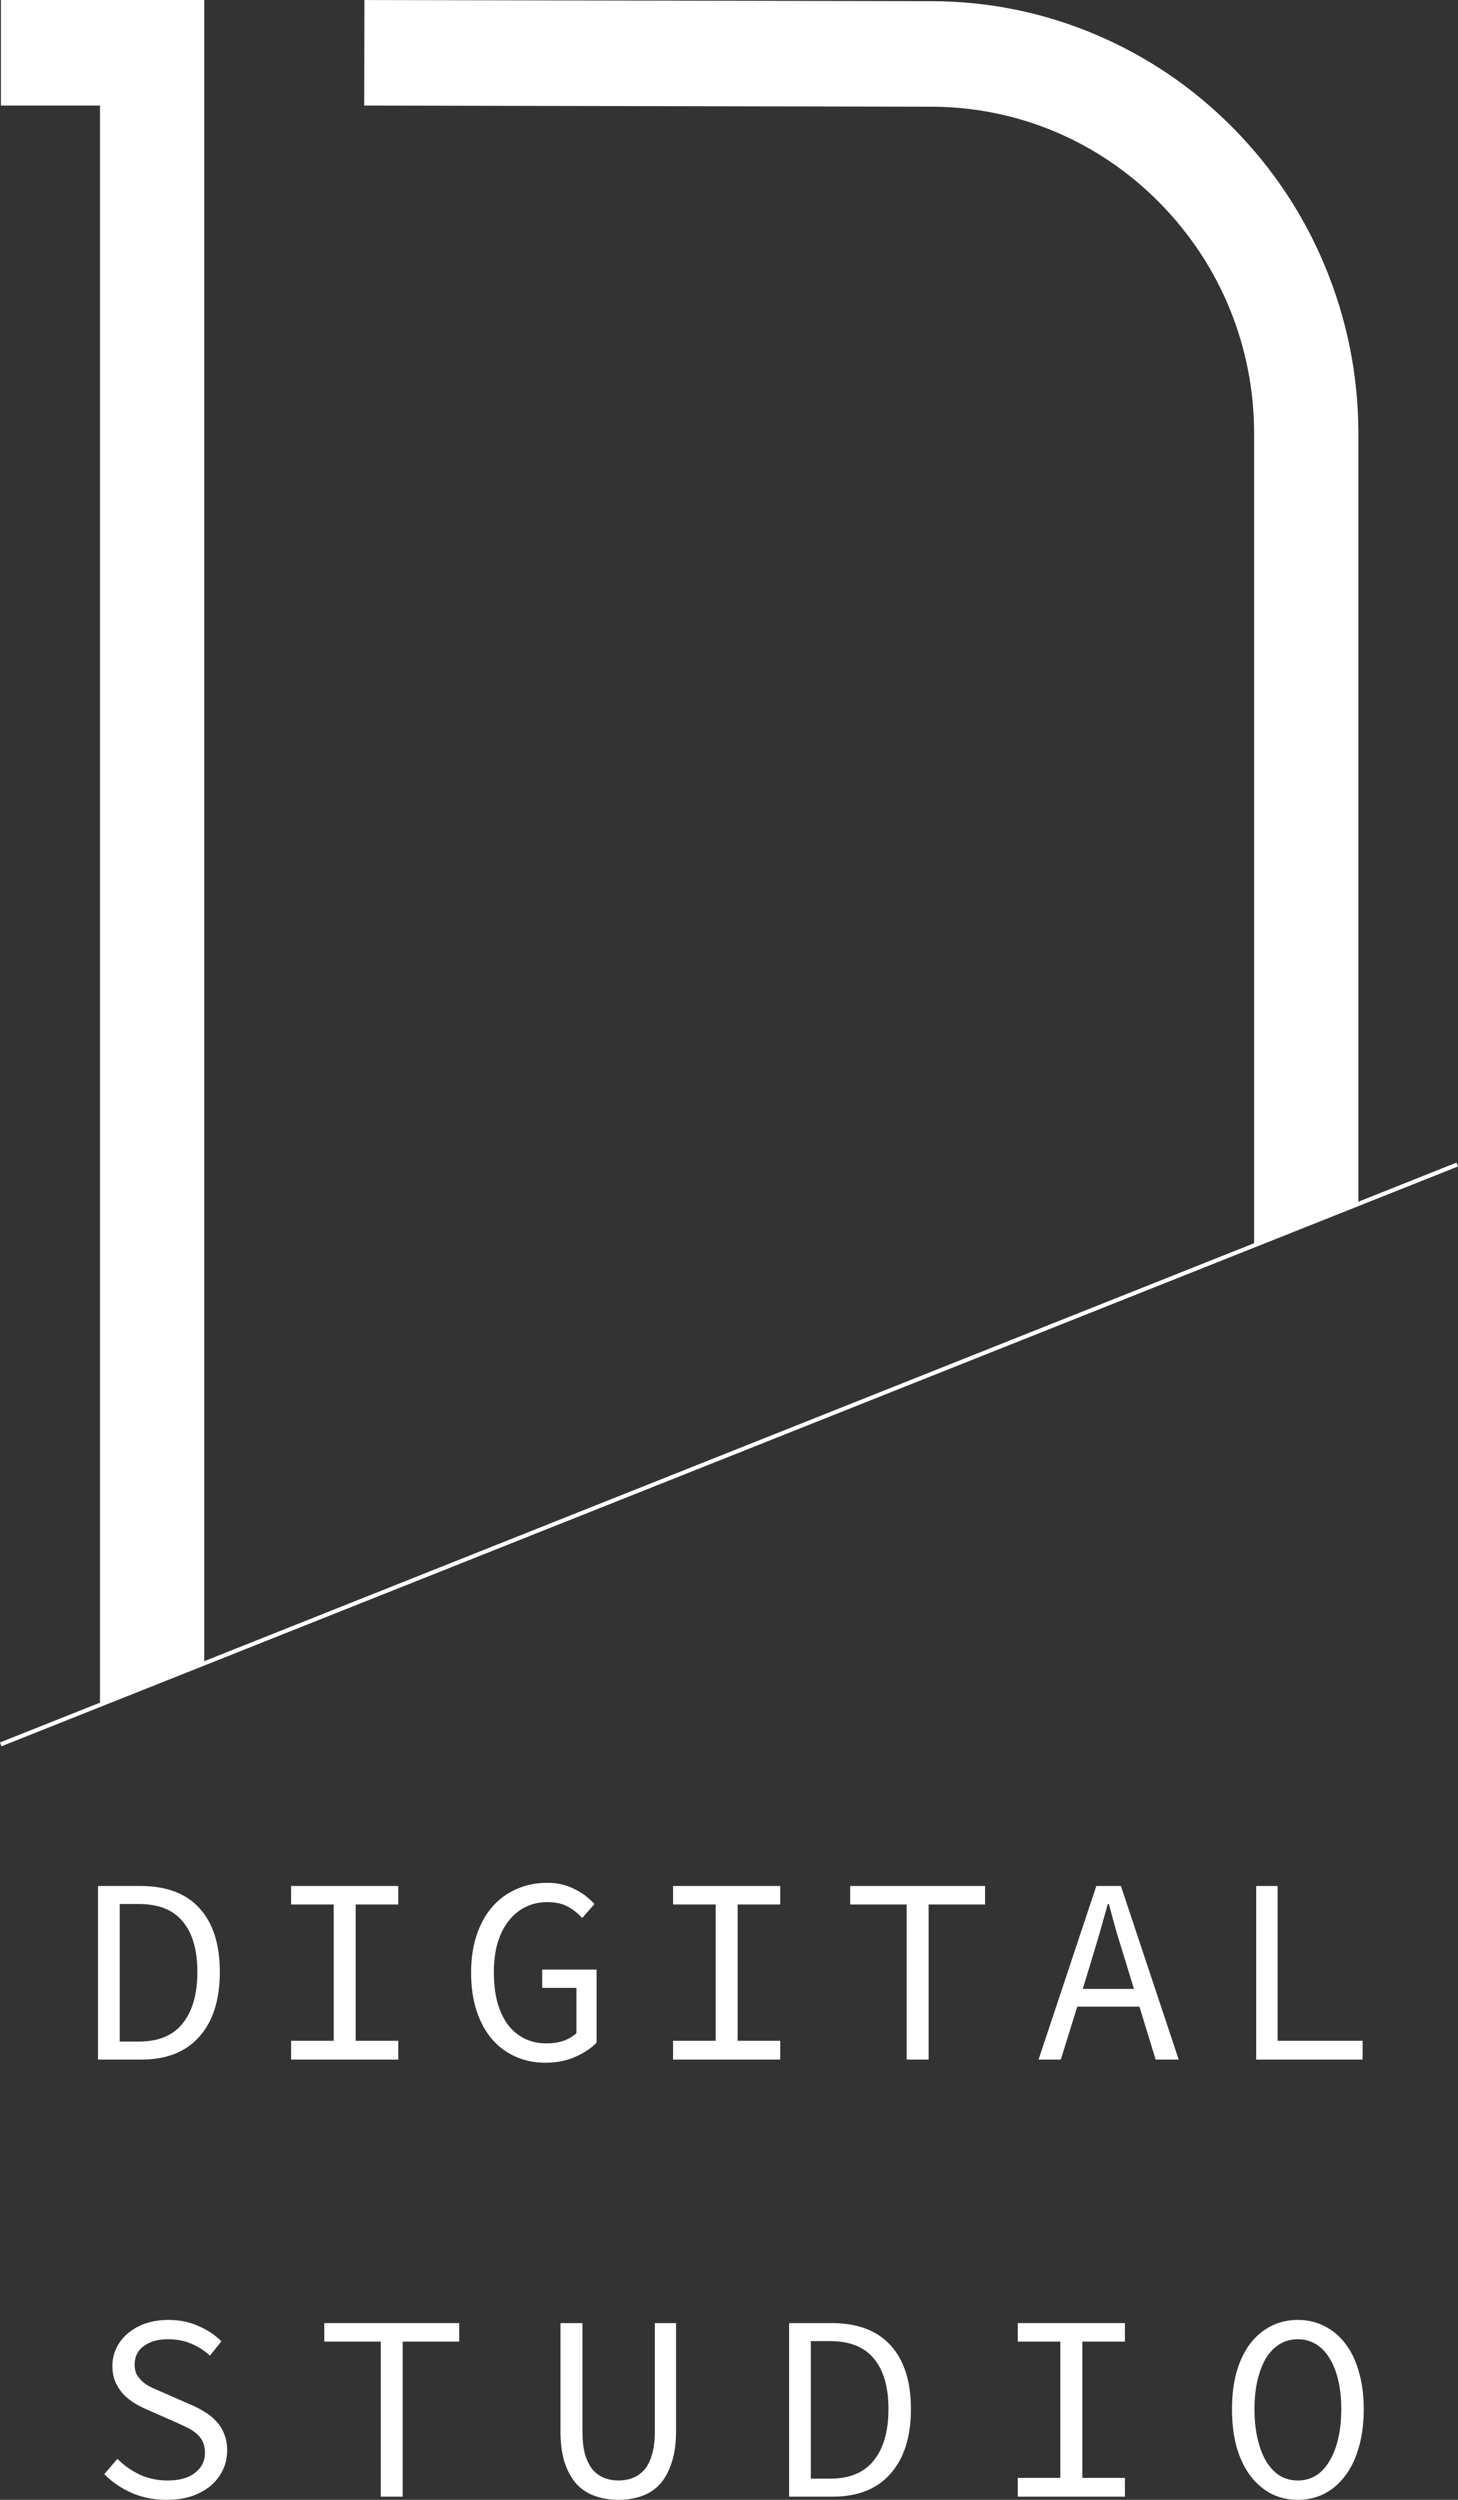
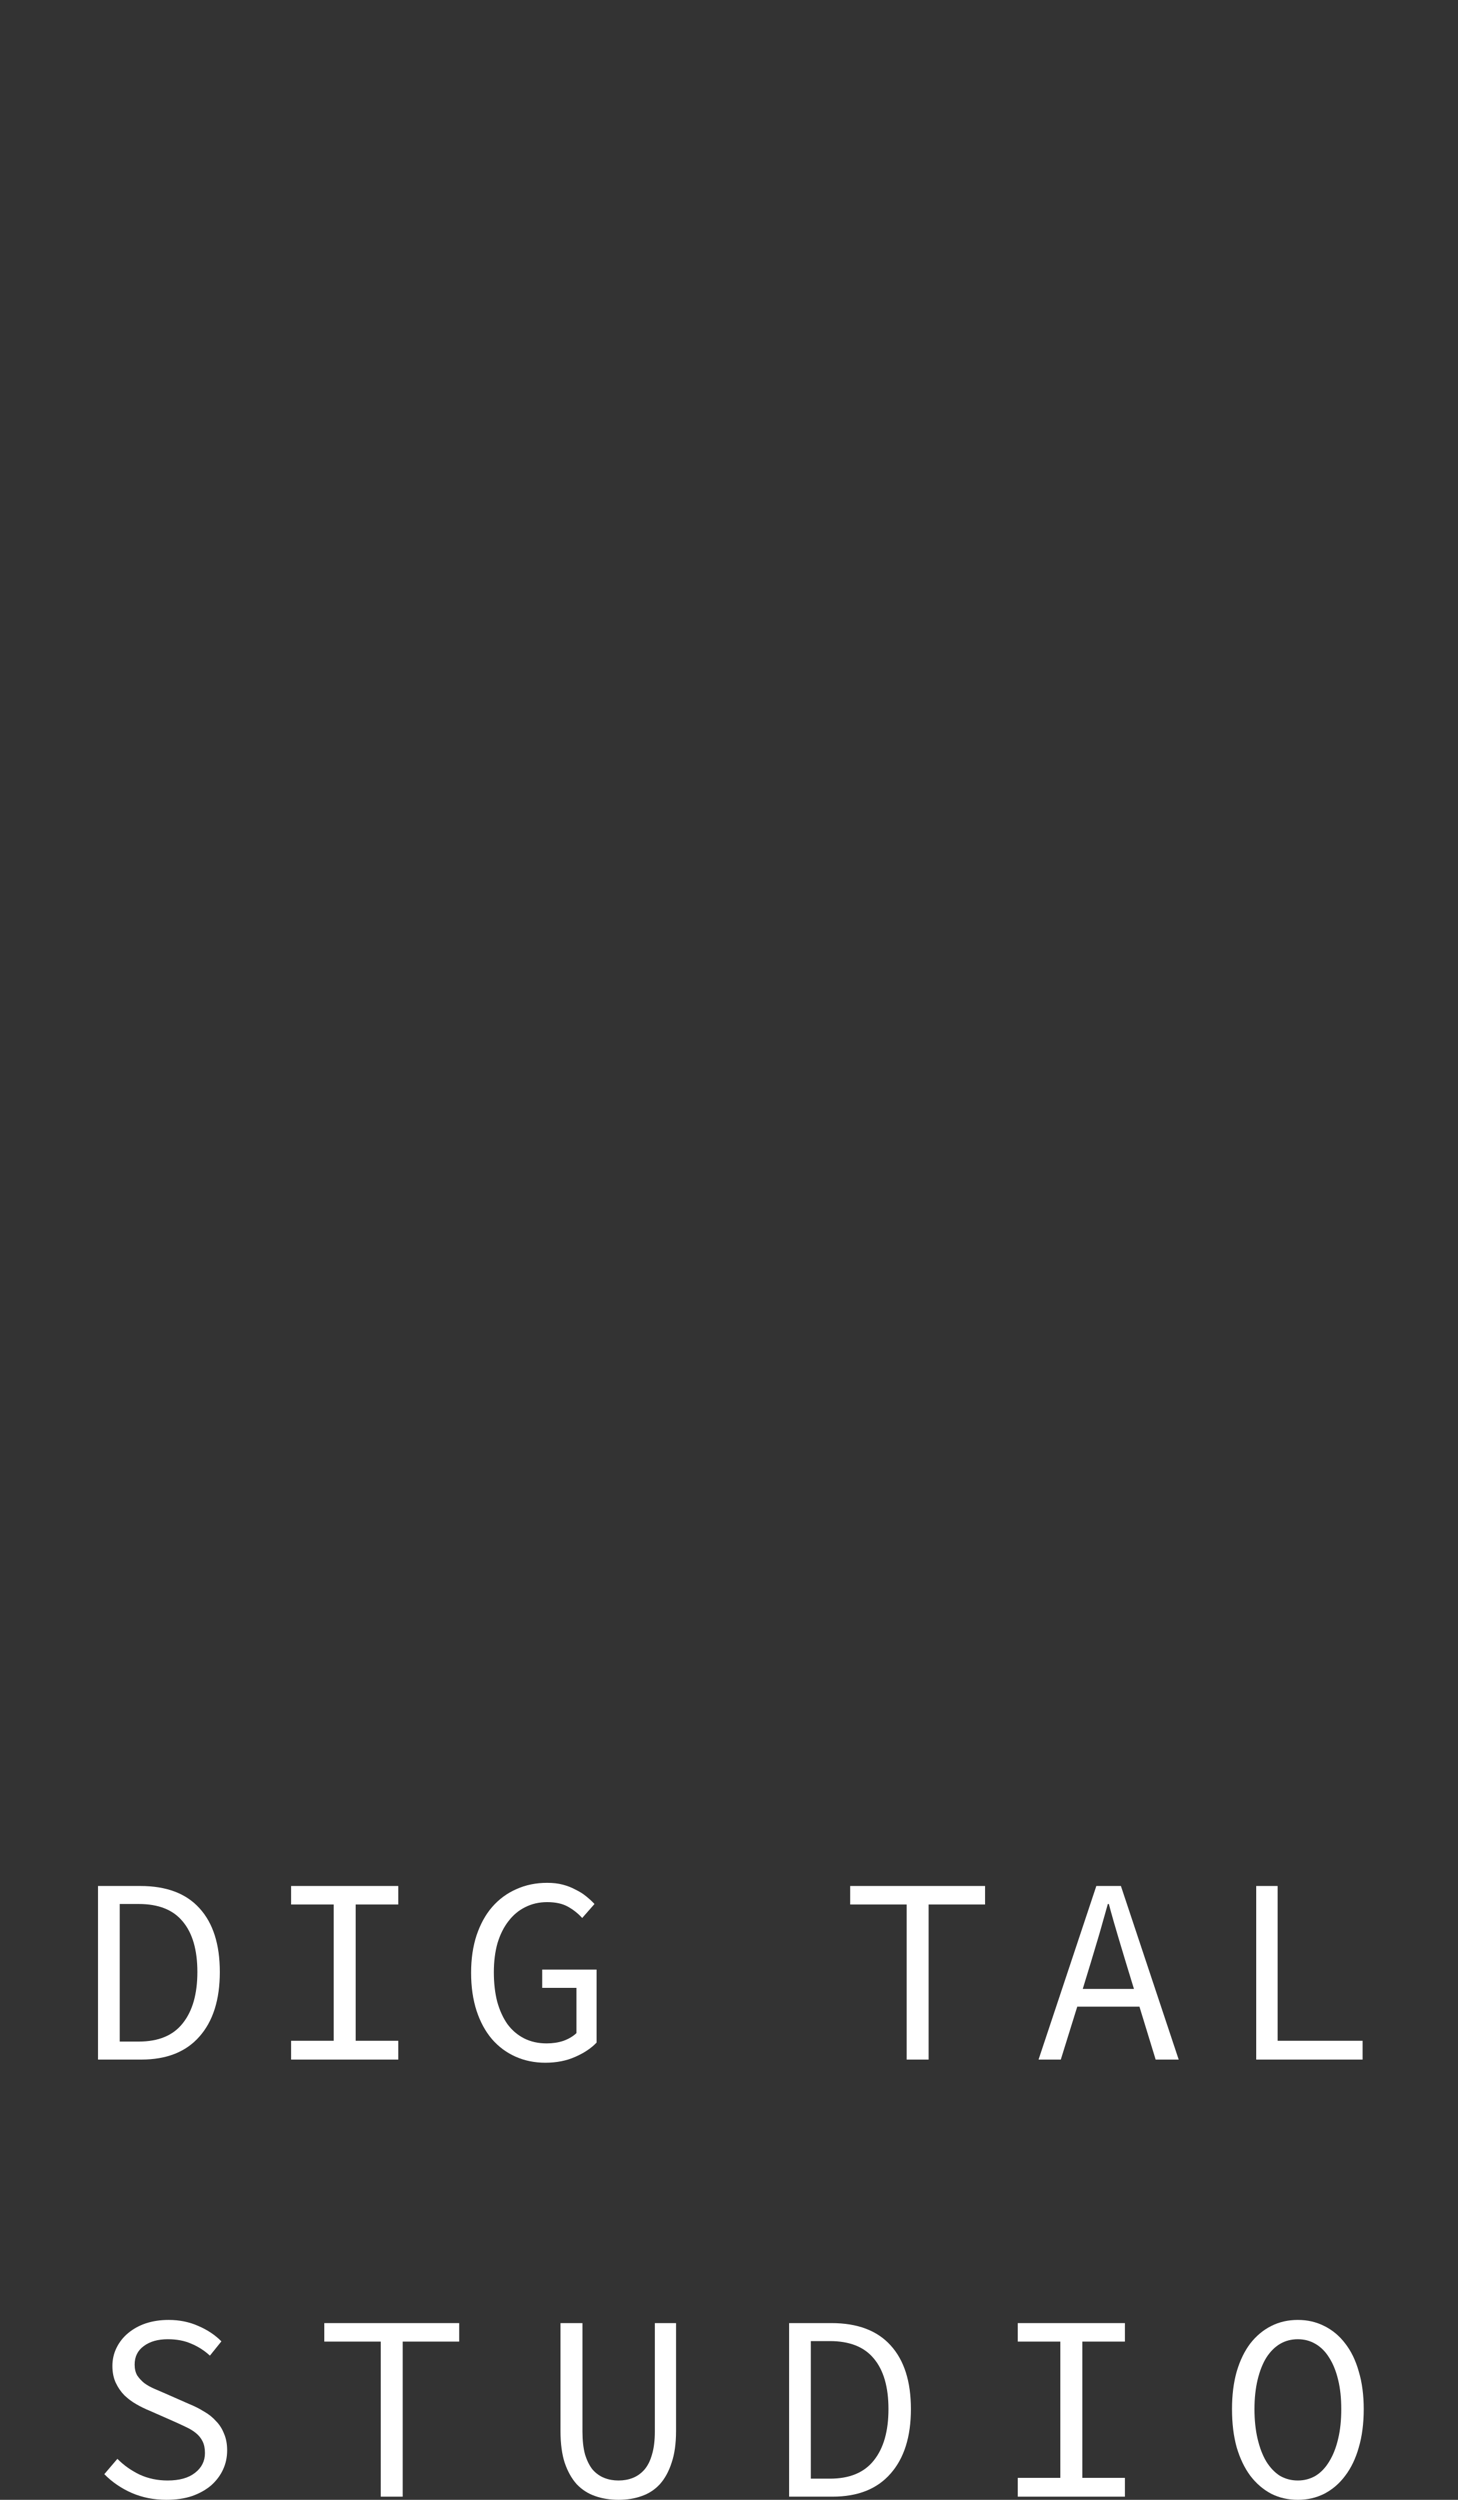
<svg xmlns="http://www.w3.org/2000/svg" fill="none" height="100%" overflow="visible" preserveAspectRatio="none" style="display: block;" viewBox="0 0 35 60" width="100%">
  <rect x="0" y="0" width="35" height="60" fill="#333333" stroke="none" />
  <g id="logo / light">
-     <path clip-rule="evenodd" d="M34.965 27.904L32.609 28.843V10.413C32.609 9.011 32.334 7.651 31.799 6.37C31.282 5.133 30.541 4.023 29.599 3.07C28.657 2.116 27.559 1.368 26.337 0.845C25.071 0.303 23.727 0.028 22.344 0.028L8.748 0.001L8.743 2.534L22.342 2.561C24.414 2.561 26.365 3.378 27.831 4.861C29.296 6.344 30.106 8.315 30.106 10.413V29.839L4.903 39.871V0H0.022V2.533H2.4V40.867L0 41.821L0.034 41.914L35 27.997L34.965 27.904Z" fill="white" fill-rule="evenodd" id="graphic" />
    <g id="Digital">
      <path d="M2.353 49.433V45.267H3.37C3.993 45.267 4.466 45.444 4.788 45.8C5.114 46.156 5.277 46.666 5.277 47.331C5.277 47.995 5.114 48.512 4.788 48.88C4.466 49.248 4.001 49.433 3.395 49.433H2.353ZM2.874 49.001H3.332C3.805 49.001 4.156 48.855 4.386 48.563C4.621 48.27 4.738 47.86 4.738 47.331C4.738 46.801 4.621 46.397 4.386 46.118C4.156 45.838 3.805 45.699 3.332 45.699H2.874V49.001Z" fill="white" />
      <path d="M6.988 49.433V48.982H8.011V45.711H6.988V45.267H9.561V45.711H8.538V48.982H9.561V49.433H6.988Z" fill="white" />
      <path d="M13.091 49.509C12.832 49.509 12.593 49.46 12.376 49.363C12.158 49.266 11.97 49.126 11.811 48.944C11.652 48.757 11.529 48.531 11.441 48.264C11.353 47.993 11.309 47.688 11.309 47.35C11.309 47.015 11.353 46.715 11.441 46.448C11.533 46.177 11.658 45.95 11.817 45.768C11.98 45.582 12.173 45.44 12.395 45.343C12.62 45.241 12.867 45.191 13.135 45.191C13.273 45.191 13.399 45.205 13.512 45.235C13.624 45.265 13.727 45.305 13.819 45.356C13.915 45.402 13.999 45.455 14.07 45.514C14.145 45.574 14.212 45.635 14.271 45.699L13.976 46.035C13.876 45.925 13.761 45.834 13.631 45.762C13.501 45.69 13.336 45.654 13.135 45.654C12.943 45.654 12.767 45.694 12.608 45.775C12.453 45.851 12.319 45.963 12.206 46.111C12.093 46.255 12.006 46.431 11.943 46.638C11.884 46.846 11.855 47.079 11.855 47.337C11.855 47.599 11.882 47.837 11.937 48.048C11.995 48.256 12.077 48.434 12.181 48.582C12.29 48.73 12.424 48.844 12.583 48.925C12.742 49.005 12.922 49.045 13.123 49.045C13.269 49.045 13.405 49.024 13.53 48.982C13.656 48.935 13.758 48.874 13.838 48.798V47.712H13.016V47.273H14.321V49.026C14.191 49.162 14.02 49.276 13.806 49.369C13.597 49.462 13.359 49.509 13.091 49.509Z" fill="white" />
-       <path d="M16.157 49.433V48.982H17.18V45.711H16.157V45.267H18.73V45.711H17.707V48.982H18.73V49.433H16.157Z" fill="white" />
      <path d="M21.765 49.433V45.711H20.409V45.267H23.647V45.711H22.292V49.433H21.765Z" fill="white" />
-       <path d="M26.186 47.102L25.992 47.737H27.221L27.027 47.102C26.956 46.869 26.885 46.638 26.814 46.41C26.747 46.177 26.682 45.94 26.619 45.699H26.594C26.527 45.94 26.46 46.177 26.393 46.41C26.326 46.638 26.257 46.869 26.186 47.102ZM24.931 49.433L26.318 45.267H26.908L28.295 49.433H27.742L27.353 48.163H25.86L25.465 49.433H24.931Z" fill="white" />
+       <path d="M26.186 47.102L25.992 47.737H27.221L27.027 47.102C26.747 46.177 26.682 45.94 26.619 45.699H26.594C26.527 45.94 26.46 46.177 26.393 46.41C26.326 46.638 26.257 46.869 26.186 47.102ZM24.931 49.433L26.318 45.267H26.908L28.295 49.433H27.742L27.353 48.163H25.86L25.465 49.433H24.931Z" fill="white" />
      <path d="M30.156 49.433V45.267H30.67V48.982H32.71V49.433H30.156Z" fill="white" />
    </g>
    <g id="studio">
      <path d="M3.997 60C3.696 60 3.418 59.945 3.163 59.835C2.912 59.725 2.692 59.575 2.504 59.384L2.818 59.016C2.972 59.172 3.152 59.299 3.357 59.397C3.562 59.49 3.784 59.536 4.022 59.536C4.307 59.536 4.526 59.475 4.681 59.352C4.84 59.23 4.92 59.071 4.92 58.876C4.92 58.766 4.901 58.673 4.863 58.596C4.826 58.52 4.773 58.455 4.706 58.4C4.639 58.345 4.56 58.296 4.468 58.254C4.38 58.211 4.284 58.167 4.179 58.12L3.589 57.86C3.485 57.818 3.38 57.767 3.276 57.707C3.171 57.648 3.075 57.576 2.987 57.492C2.903 57.407 2.834 57.307 2.78 57.193C2.725 57.075 2.698 56.939 2.698 56.787C2.698 56.63 2.732 56.484 2.799 56.348C2.866 56.213 2.958 56.096 3.075 55.999C3.196 55.898 3.338 55.819 3.501 55.764C3.669 55.709 3.851 55.682 4.047 55.682C4.307 55.682 4.545 55.73 4.763 55.828C4.98 55.921 5.164 56.044 5.315 56.196L5.039 56.539C4.905 56.416 4.756 56.321 4.593 56.253C4.43 56.181 4.242 56.145 4.029 56.145C3.79 56.145 3.598 56.2 3.451 56.31C3.305 56.416 3.232 56.564 3.232 56.755C3.232 56.856 3.253 56.943 3.294 57.015C3.34 57.083 3.397 57.144 3.464 57.199C3.535 57.25 3.614 57.295 3.702 57.333C3.79 57.371 3.878 57.409 3.966 57.447L4.543 57.701C4.669 57.752 4.786 57.811 4.895 57.879C5.008 57.942 5.104 58.019 5.183 58.108C5.267 58.192 5.332 58.294 5.378 58.412C5.428 58.527 5.453 58.66 5.453 58.812C5.453 58.978 5.42 59.132 5.353 59.276C5.286 59.42 5.189 59.547 5.064 59.657C4.938 59.763 4.786 59.848 4.606 59.911C4.426 59.97 4.223 60 3.997 60Z" fill="white" />
      <path d="M9.14 59.924V56.202H7.785V55.758H11.023V56.202H9.667V59.924H9.14Z" fill="white" />
      <path d="M14.848 60C14.647 60 14.461 59.97 14.29 59.911C14.118 59.852 13.97 59.757 13.844 59.625C13.723 59.49 13.627 59.318 13.556 59.111C13.489 58.904 13.455 58.649 13.455 58.349V55.758H13.982V58.362C13.982 58.578 14.003 58.762 14.045 58.914C14.091 59.062 14.152 59.183 14.227 59.276C14.306 59.365 14.399 59.431 14.503 59.473C14.608 59.515 14.723 59.536 14.848 59.536C14.974 59.536 15.089 59.515 15.193 59.473C15.298 59.431 15.39 59.365 15.469 59.276C15.549 59.183 15.61 59.062 15.651 58.914C15.697 58.762 15.72 58.578 15.72 58.362V55.758H16.229V58.349C16.229 58.649 16.193 58.904 16.122 59.111C16.055 59.318 15.961 59.49 15.84 59.625C15.718 59.757 15.572 59.852 15.4 59.911C15.233 59.97 15.049 60 14.848 60Z" fill="white" />
      <path d="M18.943 59.924V55.758H19.96C20.583 55.758 21.056 55.936 21.378 56.291C21.704 56.647 21.867 57.157 21.867 57.822C21.867 58.486 21.704 59.003 21.378 59.371C21.056 59.74 20.592 59.924 19.985 59.924H18.943ZM19.464 59.492H19.922C20.395 59.492 20.746 59.346 20.977 59.054C21.211 58.762 21.328 58.351 21.328 57.822C21.328 57.292 21.211 56.888 20.977 56.609C20.746 56.329 20.395 56.19 19.922 56.19H19.464V59.492Z" fill="white" />
      <path d="M24.432 59.924V59.473H25.454V56.202H24.432V55.758H27.004V56.202H25.982V59.473H27.004V59.924H24.432Z" fill="white" />
      <path d="M31.156 60C30.922 60 30.708 59.951 30.516 59.854C30.323 59.752 30.156 59.608 30.014 59.422C29.876 59.236 29.767 59.009 29.688 58.743C29.612 58.472 29.575 58.165 29.575 57.822C29.575 57.487 29.612 57.187 29.688 56.92C29.767 56.653 29.876 56.429 30.014 56.247C30.156 56.065 30.323 55.925 30.516 55.828C30.708 55.73 30.922 55.682 31.156 55.682C31.386 55.682 31.597 55.73 31.79 55.828C31.986 55.925 32.154 56.065 32.292 56.247C32.434 56.429 32.543 56.653 32.618 56.92C32.698 57.187 32.737 57.487 32.737 57.822C32.737 58.165 32.698 58.472 32.618 58.743C32.543 59.009 32.434 59.236 32.292 59.422C32.154 59.608 31.986 59.752 31.79 59.854C31.597 59.951 31.386 60 31.156 60ZM31.156 59.536C31.311 59.536 31.453 59.498 31.583 59.422C31.712 59.342 31.821 59.227 31.909 59.079C32.001 58.931 32.072 58.751 32.122 58.539C32.173 58.328 32.198 58.089 32.198 57.822C32.198 57.559 32.173 57.324 32.122 57.117C32.072 56.909 32.001 56.734 31.909 56.59C31.821 56.446 31.712 56.336 31.583 56.26C31.453 56.183 31.311 56.145 31.156 56.145C30.997 56.145 30.853 56.183 30.723 56.26C30.598 56.336 30.489 56.446 30.397 56.59C30.309 56.734 30.24 56.909 30.19 57.117C30.14 57.324 30.114 57.559 30.114 57.822C30.114 58.089 30.14 58.328 30.19 58.539C30.24 58.751 30.309 58.931 30.397 59.079C30.489 59.227 30.598 59.342 30.723 59.422C30.853 59.498 30.997 59.536 31.156 59.536Z" fill="white" />
    </g>
  </g>
</svg>